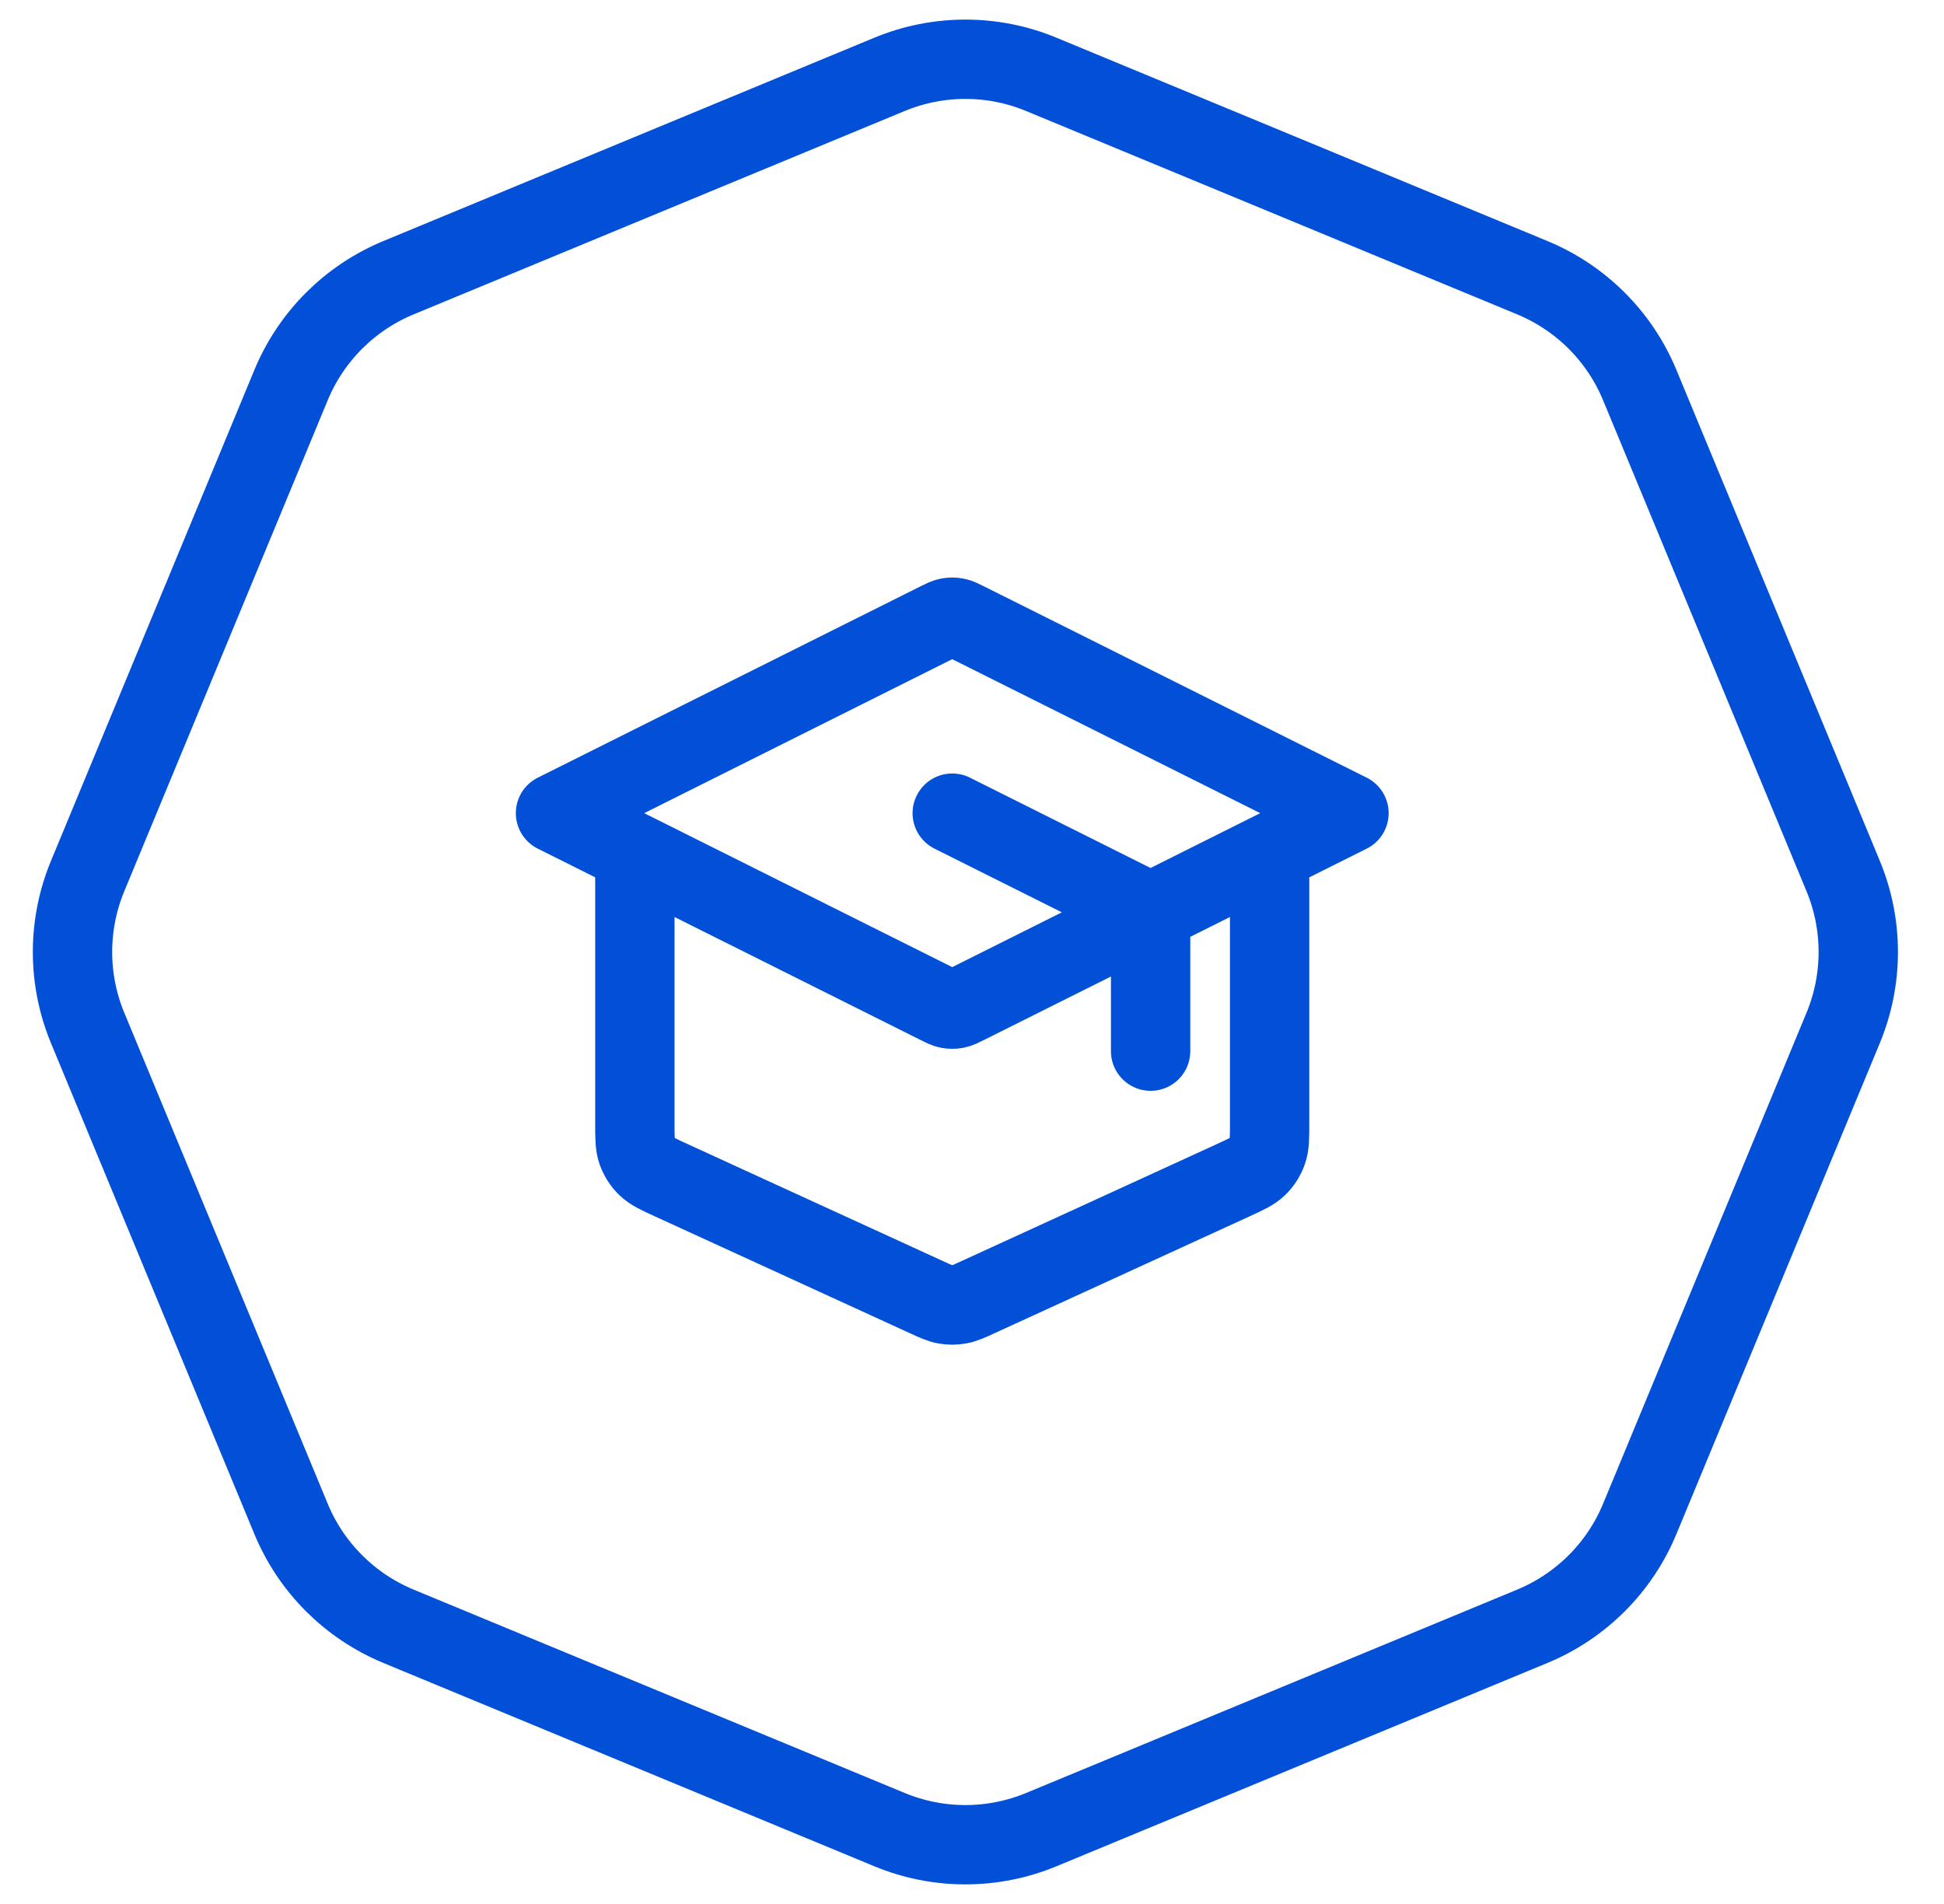
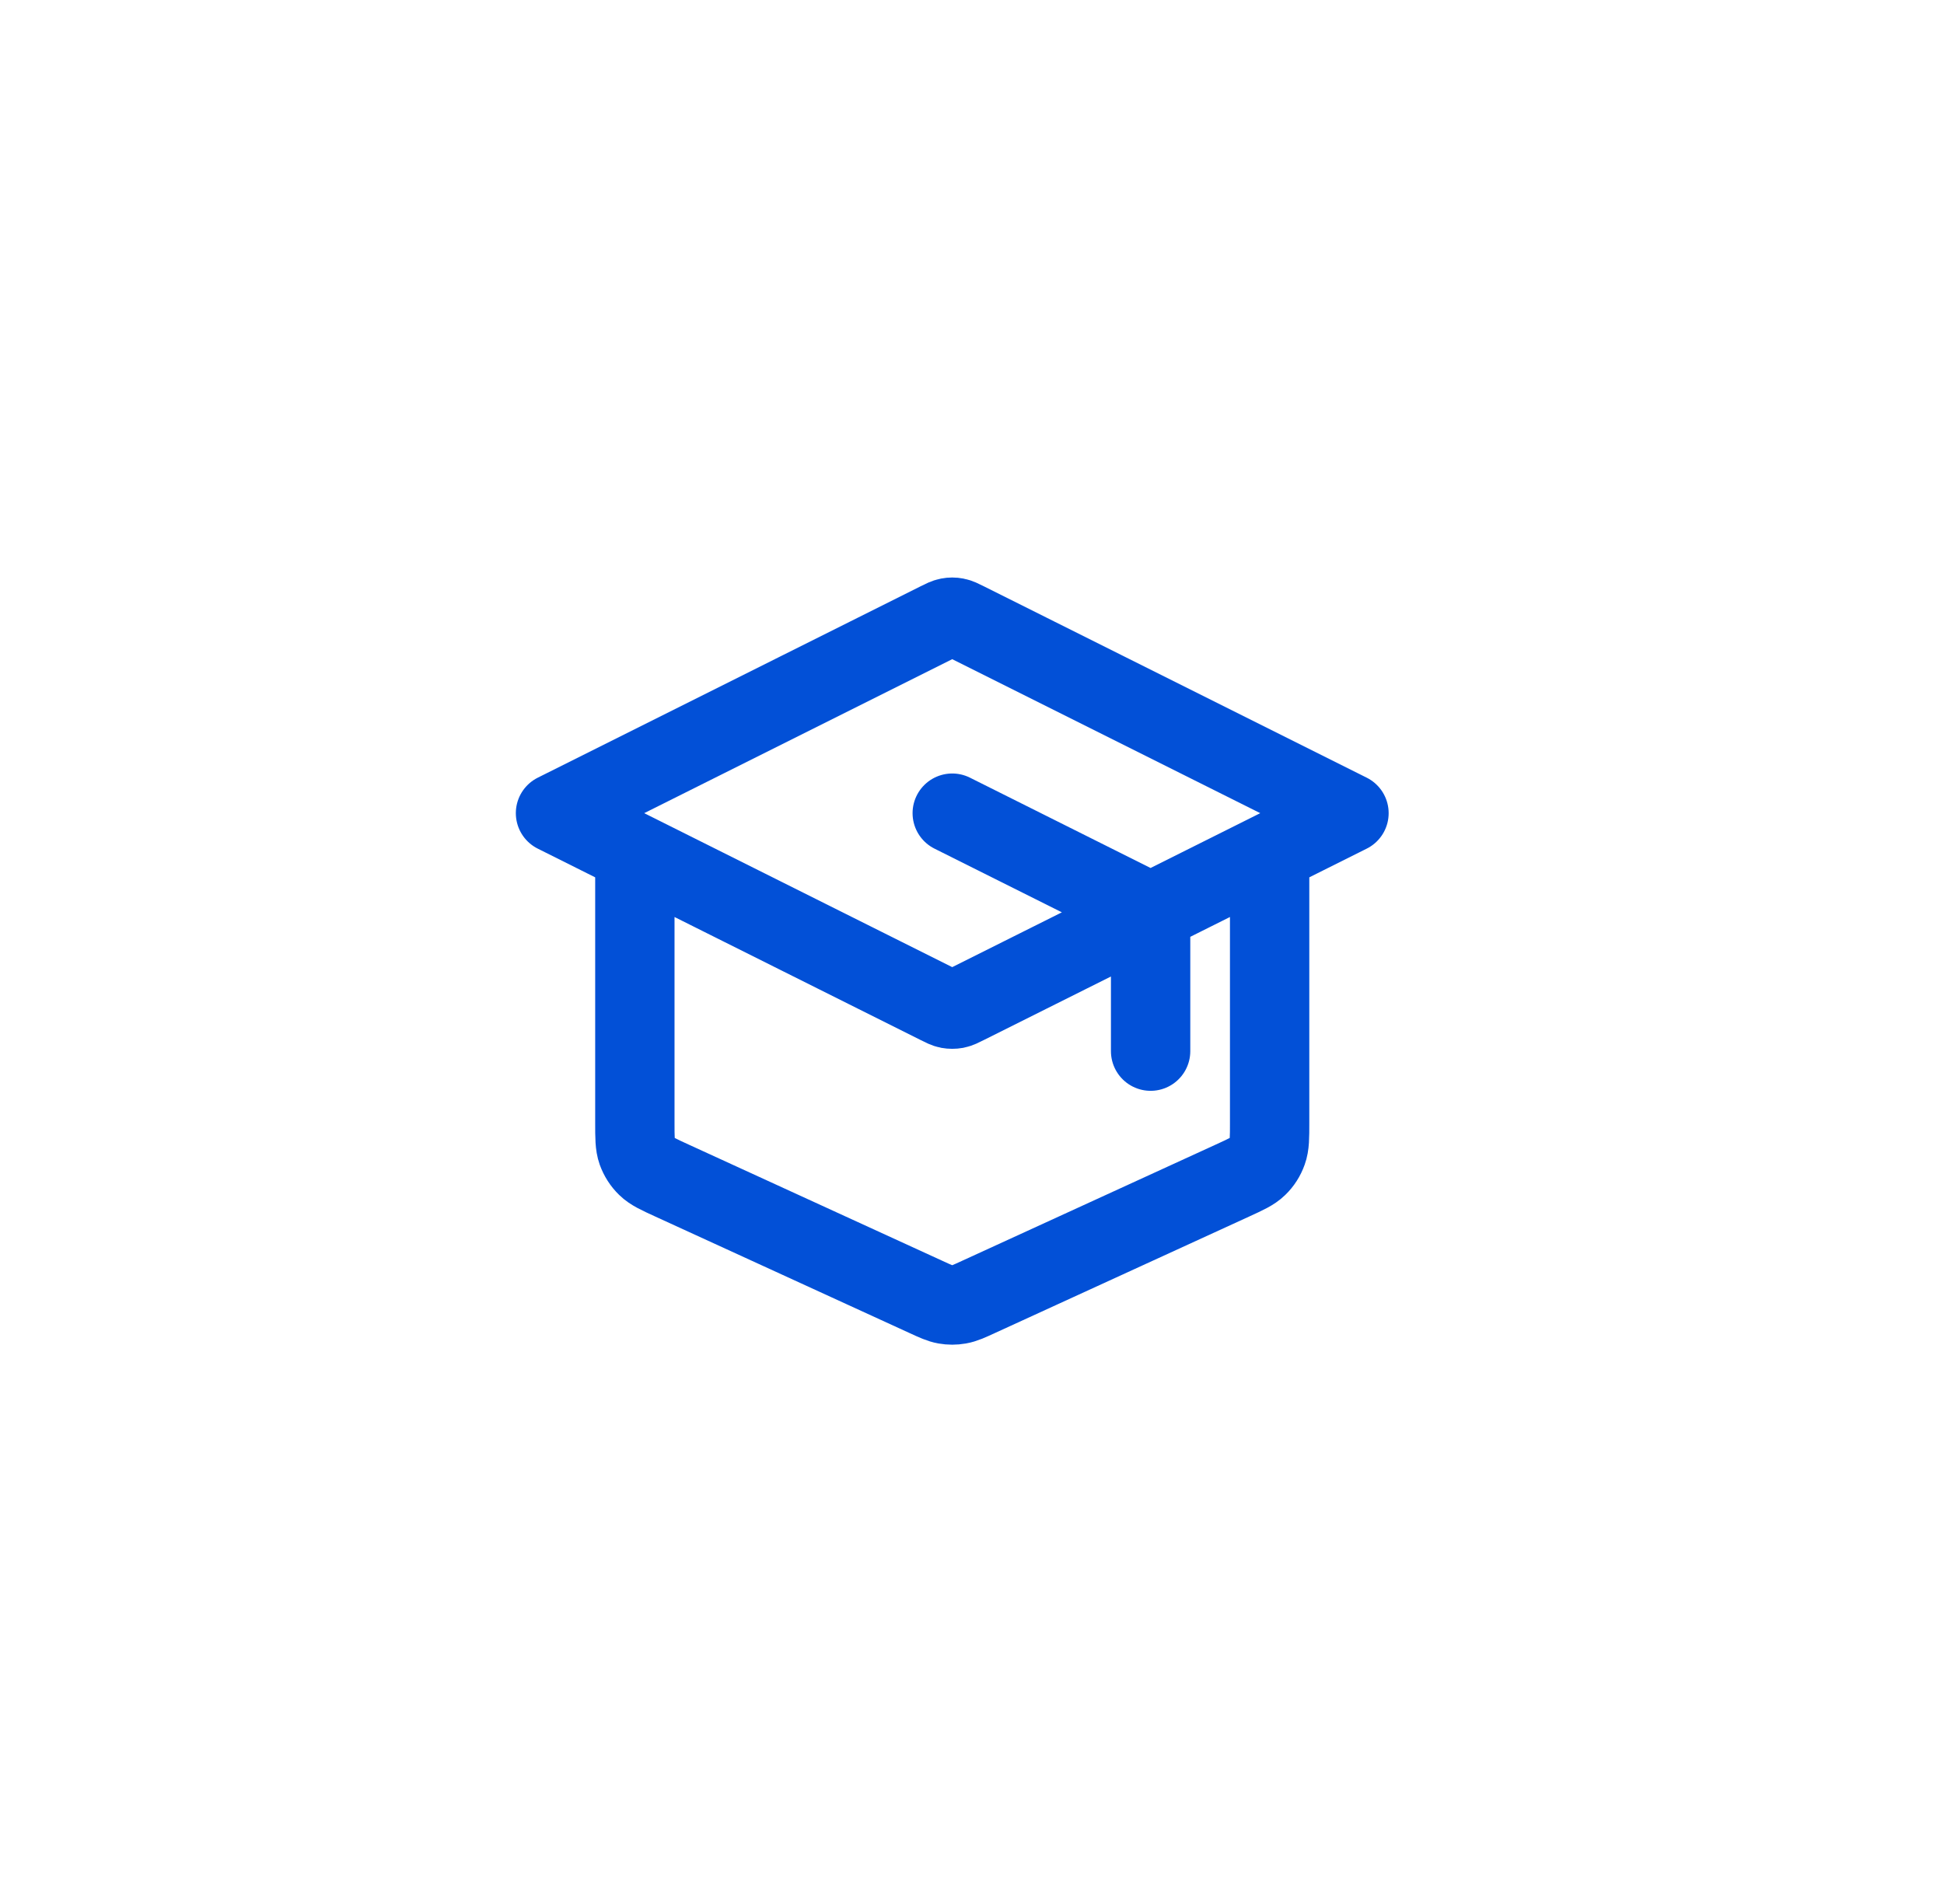
<svg xmlns="http://www.w3.org/2000/svg" width="49" height="48" viewBox="0 0 49 48" fill="none">
-   <path d="M22.42 1.875C23.645 1.367 25.022 1.367 26.247 1.875L38.625 7.002C39.85 7.51 40.824 8.483 41.331 9.708L46.459 22.087C46.966 23.312 46.966 24.688 46.459 25.913L41.331 38.292C40.824 39.517 39.85 40.49 38.625 40.998L26.247 46.125C25.022 46.633 23.645 46.633 22.42 46.125L10.042 40.998C8.817 40.49 7.843 39.517 7.336 38.292L2.208 25.913C1.701 24.688 1.701 23.312 2.208 22.087L7.336 9.708C7.843 8.483 8.817 7.51 10.042 7.002L22.42 1.875Z" stroke="#0250D7" stroke-width="2" />
  <path d="M29.002 26.5V23.494C29.002 23.315 29.002 23.225 28.974 23.146C28.95 23.076 28.91 23.012 28.859 22.959C28.8 22.899 28.72 22.859 28.559 22.779L24.002 20.5M16.002 21.5V28.307C16.002 28.679 16.002 28.864 16.059 29.027C16.111 29.171 16.194 29.302 16.304 29.408C16.428 29.529 16.597 29.606 16.935 29.761L23.335 32.694C23.58 32.807 23.703 32.863 23.83 32.885C23.944 32.905 24.059 32.905 24.172 32.885C24.3 32.863 24.423 32.807 24.668 32.694L31.068 29.761C31.406 29.606 31.575 29.529 31.699 29.408C31.809 29.302 31.892 29.171 31.943 29.027C32.002 28.864 32.002 28.679 32.002 28.307V21.5M14.002 20.5L23.644 15.679C23.775 15.613 23.84 15.581 23.909 15.568C23.97 15.556 24.033 15.556 24.094 15.568C24.163 15.581 24.228 15.613 24.359 15.679L34.002 20.5L24.359 25.321C24.228 25.387 24.163 25.42 24.094 25.433C24.033 25.444 23.97 25.444 23.909 25.433C23.84 25.42 23.775 25.387 23.644 25.321L14.002 20.5Z" stroke="#0250D7" stroke-width="2" stroke-linecap="round" stroke-linejoin="round" />
</svg>